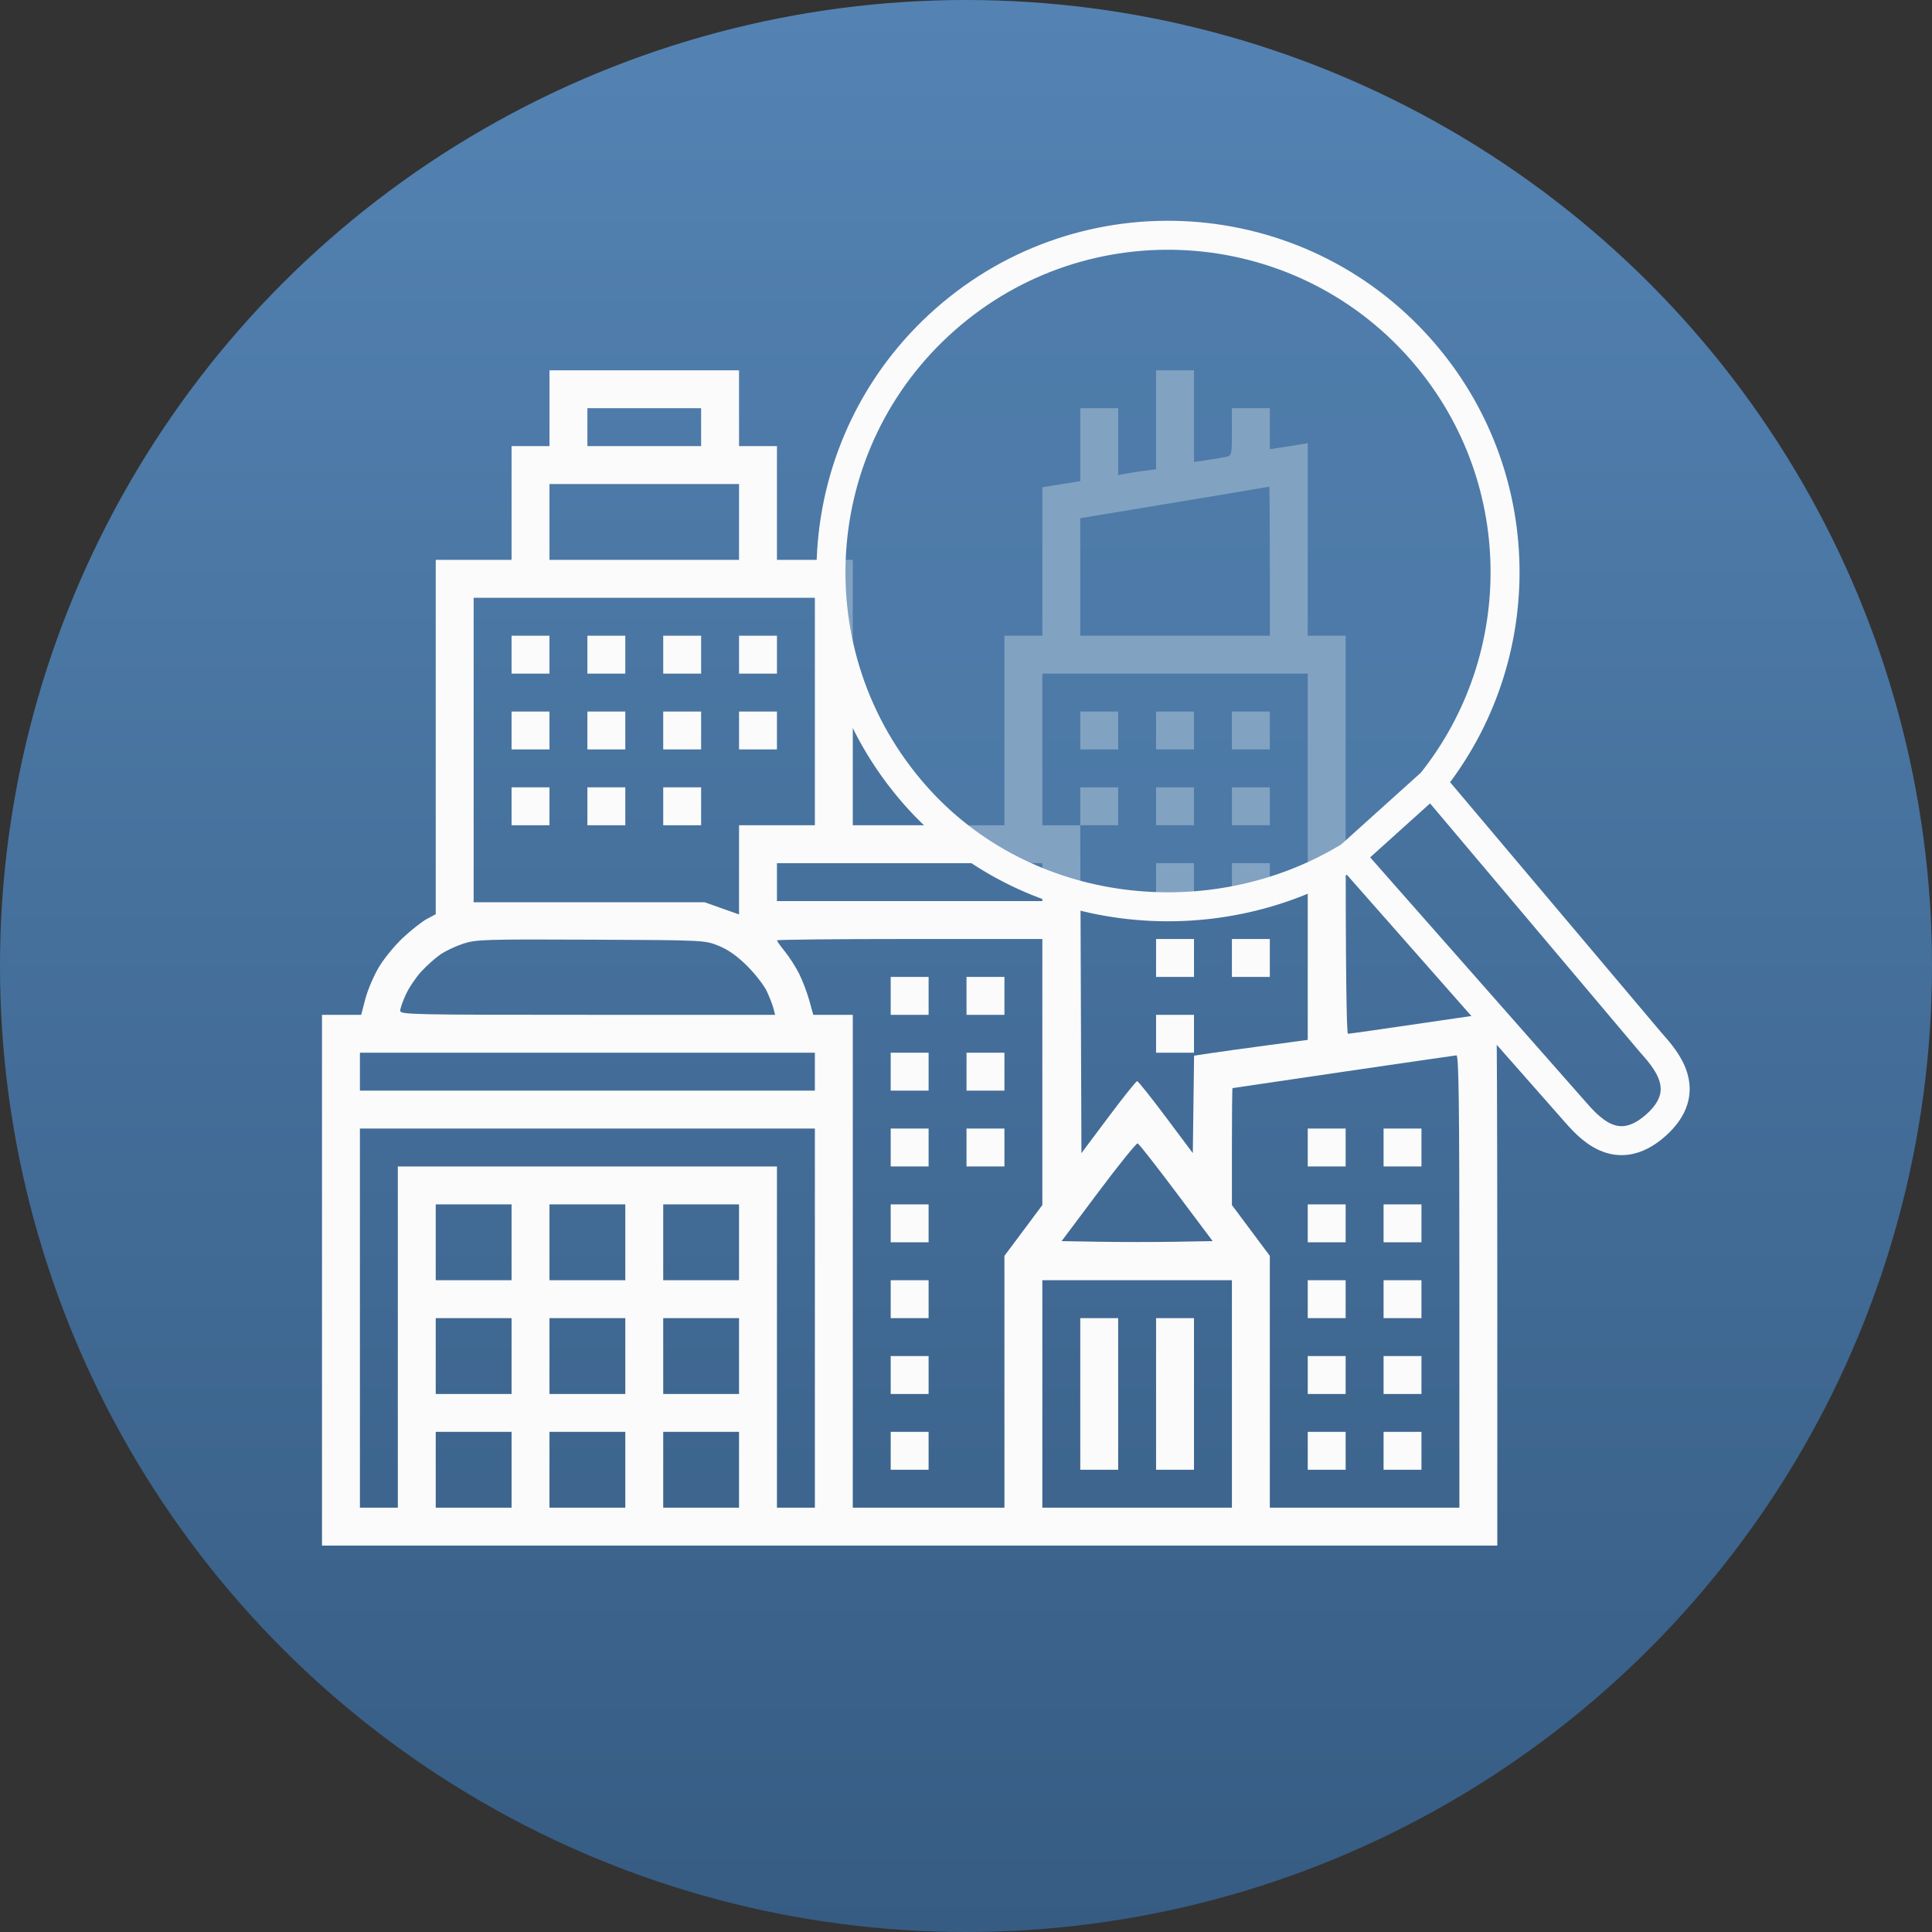
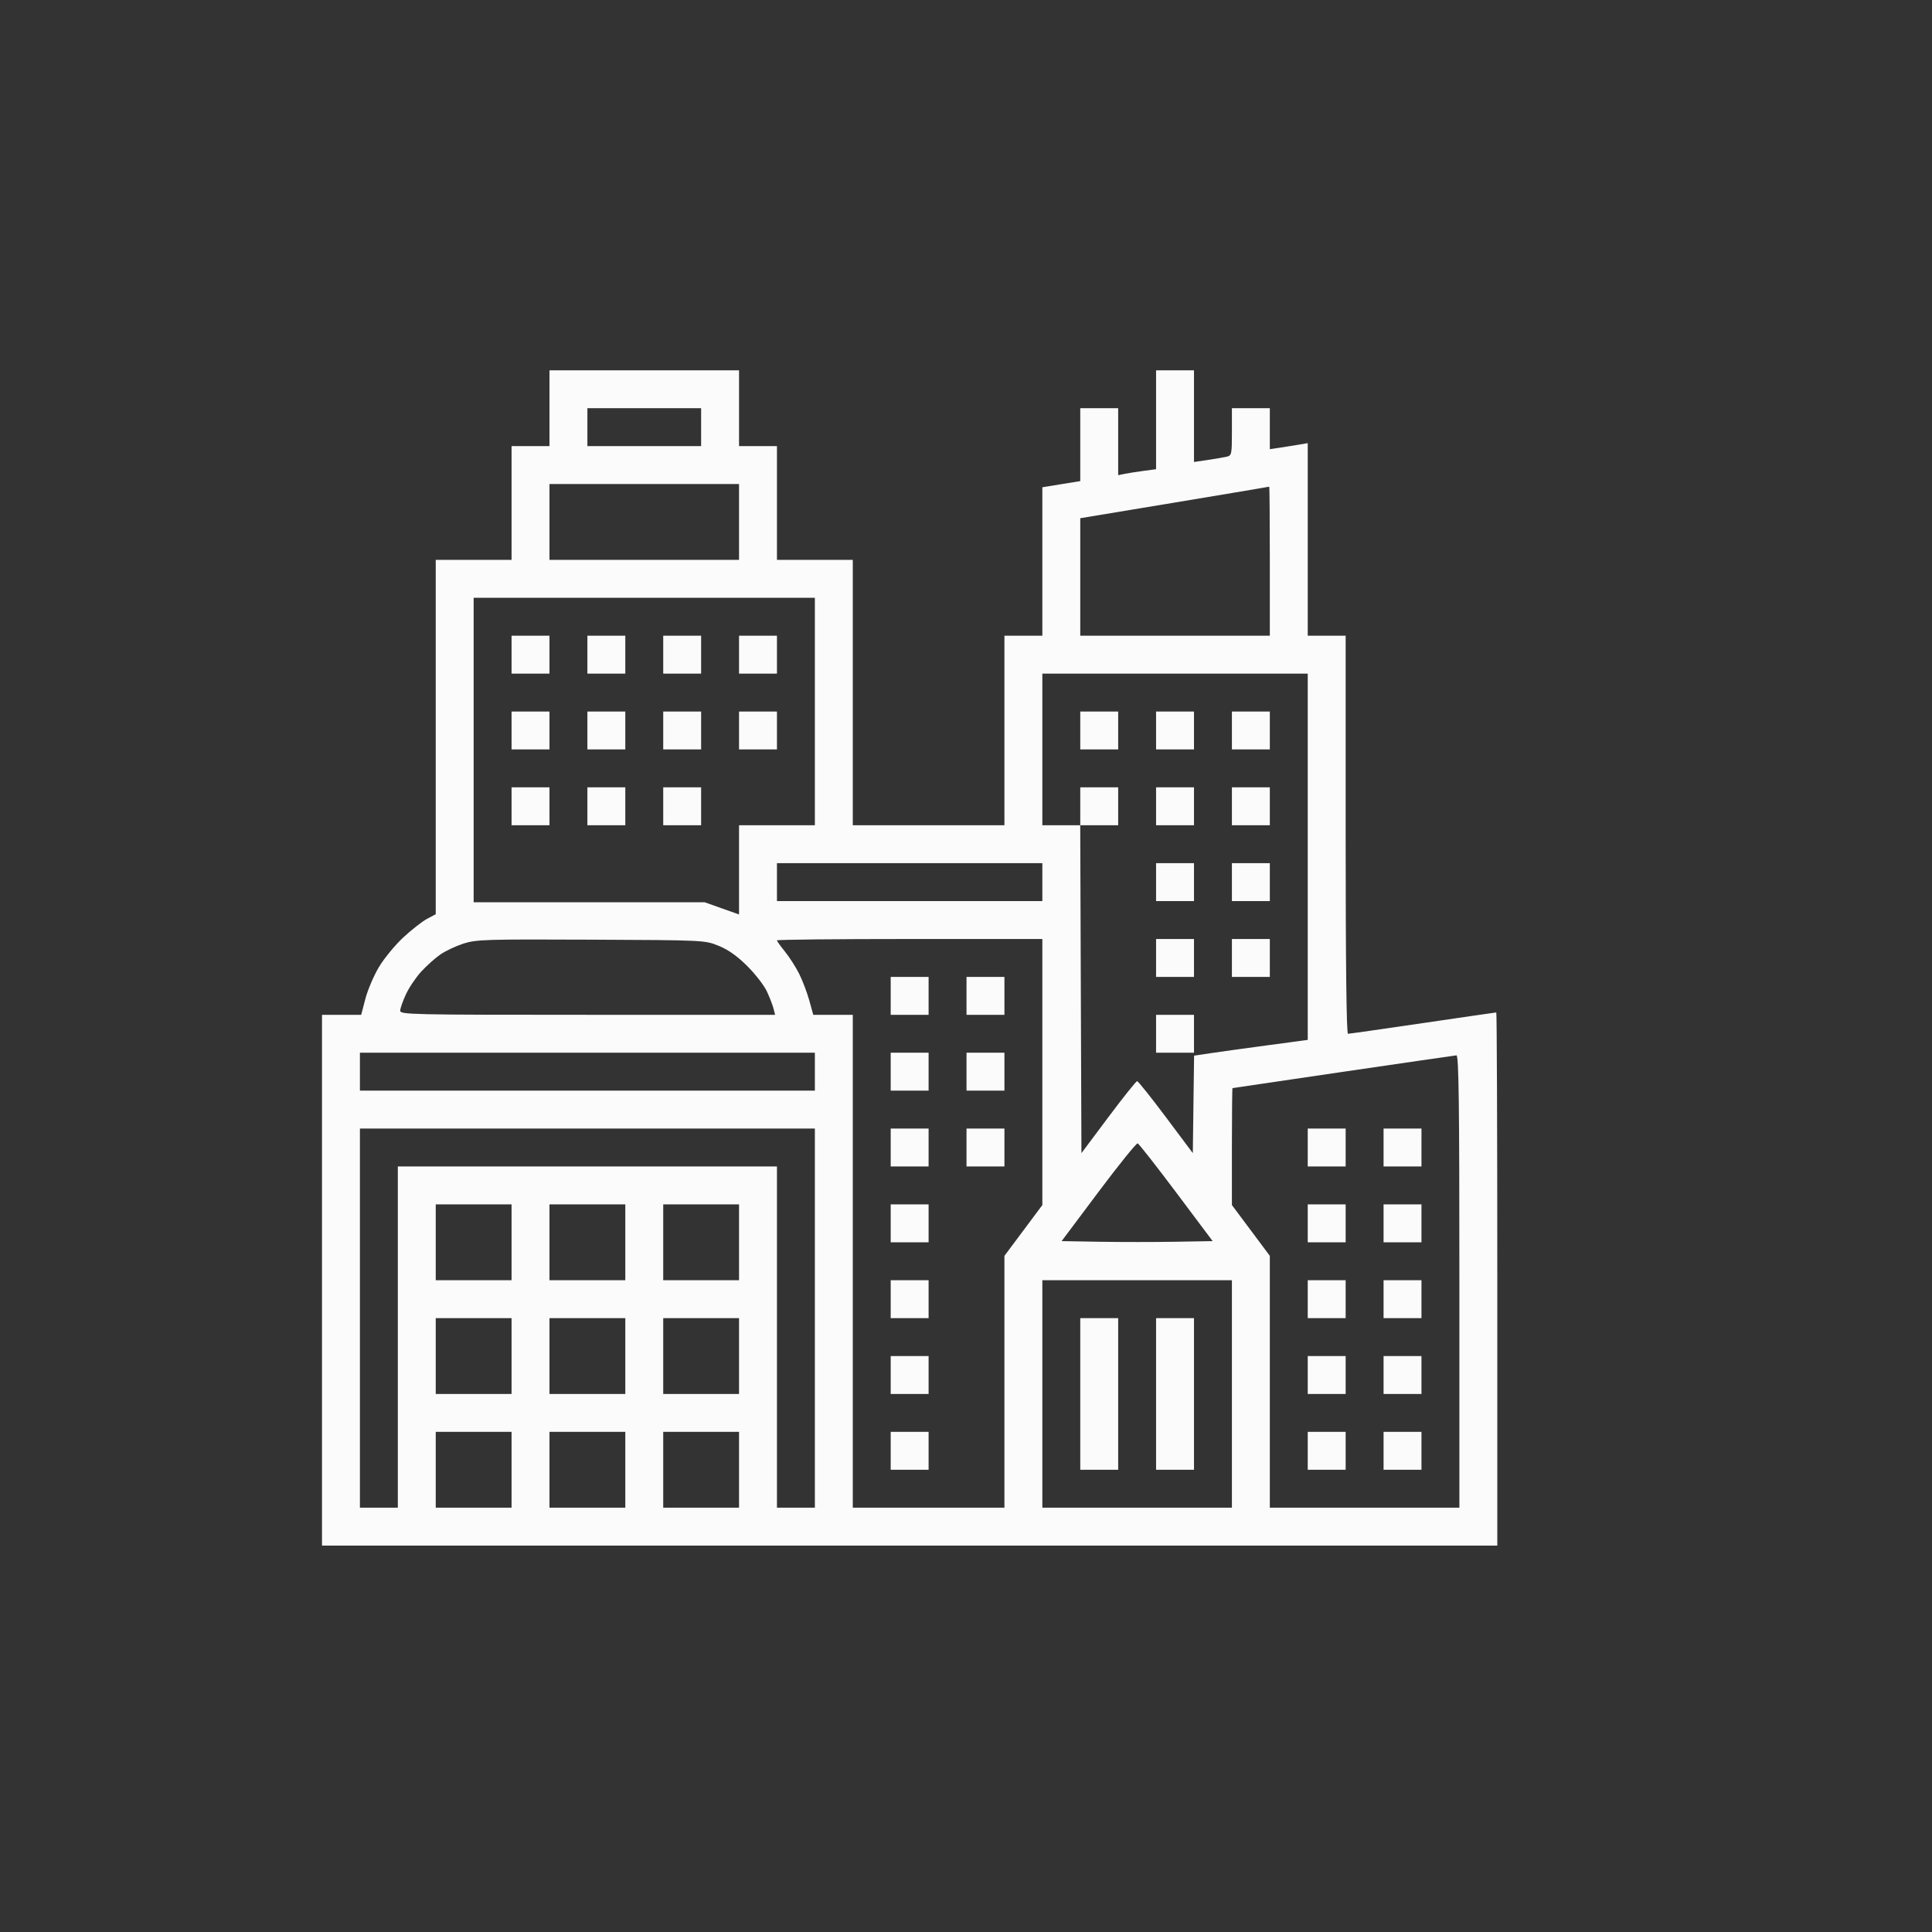
<svg xmlns="http://www.w3.org/2000/svg" width="120" height="120" viewBox="0 0 120 120" fill="none">
  <rect x="0" y="0" width="120" height="120" fill="#333333" stroke="none" />
-   <circle cx="60" cy="60" r="60" fill="url(#paint0_linear_2073_37)" />
  <path fill-rule="evenodd" clip-rule="evenodd" d="M34.129 25.355V27.71H32.952H31.774V31.242V34.774H29.419H27.064V45.779V56.784L26.518 57.075C26.218 57.235 25.552 57.758 25.039 58.236C24.525 58.715 23.846 59.543 23.53 60.076C23.213 60.609 22.837 61.492 22.694 62.039L22.434 63.032H21.217H20V79.516V96H56.5H93V79.442C93 70.336 92.972 62.885 92.937 62.885C92.902 62.885 90.848 63.183 88.372 63.547C85.896 63.912 83.805 64.21 83.725 64.21C83.632 64.21 83.581 59.853 83.581 51.847V39.484H82.403H81.226V33.504V27.524L80.674 27.619C80.37 27.671 79.84 27.755 79.496 27.806L78.871 27.897V26.626V25.355H77.694H76.516V26.824C76.516 28.227 76.501 28.296 76.185 28.368C76.003 28.41 75.473 28.501 75.008 28.57L74.161 28.695V25.848V23H72.984H71.806V26.072V29.143L71.05 29.244C70.634 29.299 70.104 29.382 69.873 29.428L69.452 29.513V27.434V25.355H68.274H67.097V27.619V29.882L65.919 30.073L64.742 30.265V34.874V39.484H63.565H62.387V45.371V51.258H57.677H52.968V43.016V34.774H50.613H48.258V31.242V27.71H47.081H45.903V25.355V23H40.016H34.129V25.355ZM43.548 26.532V27.71H40.016H36.484V26.532V25.355H40.016H43.548V26.532ZM45.903 32.419V34.774H40.016H34.129V32.419V30.064H40.016H45.903V32.419ZM78.871 34.848V39.484H72.984H67.097V35.836V32.187L72.947 31.217C76.165 30.683 78.814 30.239 78.834 30.229C78.854 30.22 78.871 32.298 78.871 34.848ZM50.613 44.194V51.258H48.258H45.903V54.029V56.799L44.836 56.42L43.769 56.041H36.594H29.419V46.585V37.129H40.016H50.613V44.194ZM31.774 40.661V41.839H32.952H34.129V40.661V39.484H32.952H31.774V40.661ZM36.484 40.661V41.839H37.661H38.839V40.661V39.484H37.661H36.484V40.661ZM41.194 40.661V41.839H42.371H43.548V40.661V39.484H42.371H41.194V40.661ZM45.903 40.661V41.839H47.081H48.258V40.661V39.484H47.081H45.903V40.661ZM81.226 53.214V64.59L78.761 64.92C77.405 65.102 75.816 65.322 75.231 65.41L74.167 65.569L74.127 68.597L74.088 71.624L72.416 69.389C71.496 68.159 70.692 67.153 70.629 67.153C70.566 67.153 69.762 68.159 68.842 69.389L67.17 71.624L67.132 61.441L67.095 51.258H65.918H64.742V46.548V41.839H72.984H81.226V53.214ZM31.774 45.371V46.548H32.952H34.129V45.371V44.194H32.952H31.774V45.371ZM36.484 45.371V46.548H37.661H38.839V45.371V44.194H37.661H36.484V45.371ZM41.194 45.371V46.548H42.371H43.548V45.371V44.194H42.371H41.194V45.371ZM45.903 45.371V46.548H47.081H48.258V45.371V44.194H47.081H45.903V45.371ZM67.097 45.371V46.548H68.274H69.452V45.371V44.194H68.274H67.097V45.371ZM71.806 45.371V46.548H72.984H74.161V45.371V44.194H72.984H71.806V45.371ZM76.516 45.371V46.548H77.694H78.871V45.371V44.194H77.694H76.516V45.371ZM31.774 50.081V51.258H32.952H34.129V50.081V48.903H32.952H31.774V50.081ZM36.484 50.081V51.258H37.661H38.839V50.081V48.903H37.661H36.484V50.081ZM41.194 50.081V51.258H42.371H43.548V50.081V48.903H42.371H41.194V50.081ZM67.097 50.081V51.258H68.274H69.452V50.081V48.903H68.274H67.097V50.081ZM71.806 50.081V51.258H72.984H74.161V50.081V48.903H72.984H71.806V50.081ZM76.516 50.081V51.258H77.694H78.871V50.081V48.903H77.694H76.516V50.081ZM64.742 54.79V55.968H56.5H48.258V54.79V53.613H56.5H64.742V54.79ZM71.806 54.79V55.968H72.984H74.161V54.79V53.613H72.984H71.806V54.79ZM76.516 54.79V55.968H77.694H78.871V54.79V53.613H77.694H76.516V54.79ZM44.631 58.744C45.225 58.983 45.776 59.371 46.405 59.995C46.907 60.492 47.46 61.206 47.634 61.581C47.808 61.956 47.993 62.437 48.046 62.648L48.143 63.032H36.5C25.509 63.032 24.857 63.018 24.858 62.775C24.859 62.633 25.02 62.173 25.216 61.752C25.411 61.332 25.842 60.695 26.172 60.337C26.502 59.979 27.032 59.506 27.349 59.286C27.666 59.066 28.312 58.762 28.783 58.609C29.579 58.353 30.143 58.335 36.705 58.364C43.752 58.396 43.771 58.397 44.631 58.744ZM64.742 66.585V74.848L63.565 76.425L62.387 78.003V85.824V93.645H57.677H52.968V78.339V63.032H51.741H50.514L50.265 62.136C50.128 61.642 49.844 60.897 49.635 60.48C49.425 60.062 49.03 59.445 48.756 59.107C48.482 58.77 48.258 58.455 48.258 58.408C48.258 58.361 51.967 58.323 56.5 58.323H64.742V66.585ZM71.806 59.5V60.677H72.984H74.161V59.5V58.323H72.984H71.806V59.5ZM76.516 59.5V60.677H77.694H78.871V59.5V58.323H77.694H76.516V59.5ZM55.323 61.855V63.032H56.5H57.677V61.855V60.677H56.5H55.323V61.855ZM60.032 61.855V63.032H61.21H62.387V61.855V60.677H61.21H60.032V61.855ZM71.806 64.21V65.387H72.984H74.161V64.21V63.032H72.984H71.806V64.21ZM50.613 66.564V67.742H36.484H22.355V66.564V65.387H36.484H50.613V66.564ZM55.323 66.564V67.742H56.5H57.677V66.564V65.387H56.5H55.323V66.564ZM60.032 66.564V67.742H61.21H62.387V66.564V65.387H61.21H60.032V66.564ZM90.645 79.59V93.645H84.758H78.871V85.824V78.003L77.694 76.425L76.516 74.848V71.221C76.516 69.227 76.533 67.59 76.553 67.584C76.573 67.578 79.669 67.122 83.433 66.57C87.198 66.018 90.36 65.559 90.461 65.55C90.607 65.537 90.645 68.435 90.645 79.59ZM50.613 81.871V93.645H49.435H48.258V83.048V72.452H36.484H24.71V83.048V93.645H23.532H22.355V81.871V70.097H36.484H50.613V81.871ZM55.323 71.274V72.452H56.5H57.677V71.274V70.097H56.5H55.323V71.274ZM60.032 71.274V72.452H61.21H62.387V71.274V70.097H61.21H60.032V71.274ZM81.226 71.274V72.452H82.403H83.581V71.274V70.097H82.403H81.226V71.274ZM85.936 71.274V72.452H87.113H88.29V71.274V70.097H87.113H85.936V71.274ZM73.061 74.075L75.32 77.088L72.975 77.128C71.685 77.15 69.574 77.15 68.284 77.128L65.939 77.088L68.231 74.029C69.492 72.346 70.587 70.99 70.663 71.016C70.739 71.041 71.818 72.418 73.061 74.075ZM31.774 77.161V79.516H29.419H27.064V77.161V74.806H29.419H31.774V77.161ZM38.839 77.161V79.516H36.484H34.129V77.161V74.806H36.484H38.839V77.161ZM45.903 77.161V79.516H43.548H41.194V77.161V74.806H43.548H45.903V77.161ZM55.323 75.984V77.161H56.5H57.677V75.984V74.806H56.5H55.323V75.984ZM81.226 75.984V77.161H82.403H83.581V75.984V74.806H82.403H81.226V75.984ZM85.936 75.984V77.161H87.113H88.29V75.984V74.806H87.113H85.936V75.984ZM55.323 80.694V81.871H56.5H57.677V80.694V79.516H56.5H55.323V80.694ZM76.516 86.581V93.645H70.629H64.742V86.581V79.516H70.629H76.516V86.581ZM81.226 80.694V81.871H82.403H83.581V80.694V79.516H82.403H81.226V80.694ZM85.936 80.694V81.871H87.113H88.29V80.694V79.516H87.113H85.936V80.694ZM31.774 84.226V86.581H29.419H27.064V84.226V81.871H29.419H31.774V84.226ZM38.839 84.226V86.581H36.484H34.129V84.226V81.871H36.484H38.839V84.226ZM45.903 84.226V86.581H43.548H41.194V84.226V81.871H43.548H45.903V84.226ZM67.097 86.581V91.29H68.274H69.452V86.581V81.871H68.274H67.097V86.581ZM71.806 86.581V91.29H72.984H74.161V86.581V81.871H72.984H71.806V86.581ZM55.323 85.403V86.581H56.5H57.677V85.403V84.226H56.5H55.323V85.403ZM81.226 85.403V86.581H82.403H83.581V85.403V84.226H82.403H81.226V85.403ZM85.936 85.403V86.581H87.113H88.29V85.403V84.226H87.113H85.936V85.403ZM31.774 91.29V93.645H29.419H27.064V91.29V88.936H29.419H31.774V91.29ZM38.839 91.29V93.645H36.484H34.129V91.29V88.936H36.484H38.839V91.29ZM45.903 91.29V93.645H43.548H41.194V91.29V88.936H43.548H45.903V91.29ZM55.323 90.113V91.29H56.5H57.677V90.113V88.936H56.5H55.323V90.113ZM81.226 90.113V91.29H82.403H83.581V90.113V88.936H82.403H81.226V90.113ZM85.936 90.113V91.29H87.113H88.29V90.113V88.936H87.113H85.936V90.113Z" fill="#FBFBFB" />
-   <path d="M58.706 19.842C50.032 27.486 49.197 40.715 56.842 49.389C63.665 57.131 75.328 58.383 83.839 53.179L88.912 48.609C95.144 40.819 95.076 29.448 88.253 21.705C80.608 13.031 67.379 12.197 58.706 19.842Z" fill="#4F7CAA" fill-opacity="0.7" />
-   <path d="M83.839 53.179L88.912 48.609M83.839 53.179C75.328 58.383 63.665 57.131 56.842 49.389C49.197 40.715 50.032 27.486 58.706 19.842C67.379 12.197 80.608 13.031 88.253 21.705C95.076 29.448 95.144 40.819 88.912 48.609M83.839 53.179L97.731 68.94C98.633 69.965 100.372 72.073 102.83 69.906C105.289 67.74 103.414 65.751 102.512 64.727L88.912 48.609" stroke="#FBFBFB" stroke-width="1.8" />
  <defs>
    <linearGradient id="paint0_linear_2073_37" x1="60" y1="0" x2="60" y2="120" gradientUnits="userSpaceOnUse">
      <stop stop-color="#5483B3" />
      <stop offset="1" stop-color="#365C83" />
    </linearGradient>
  </defs>
</svg>